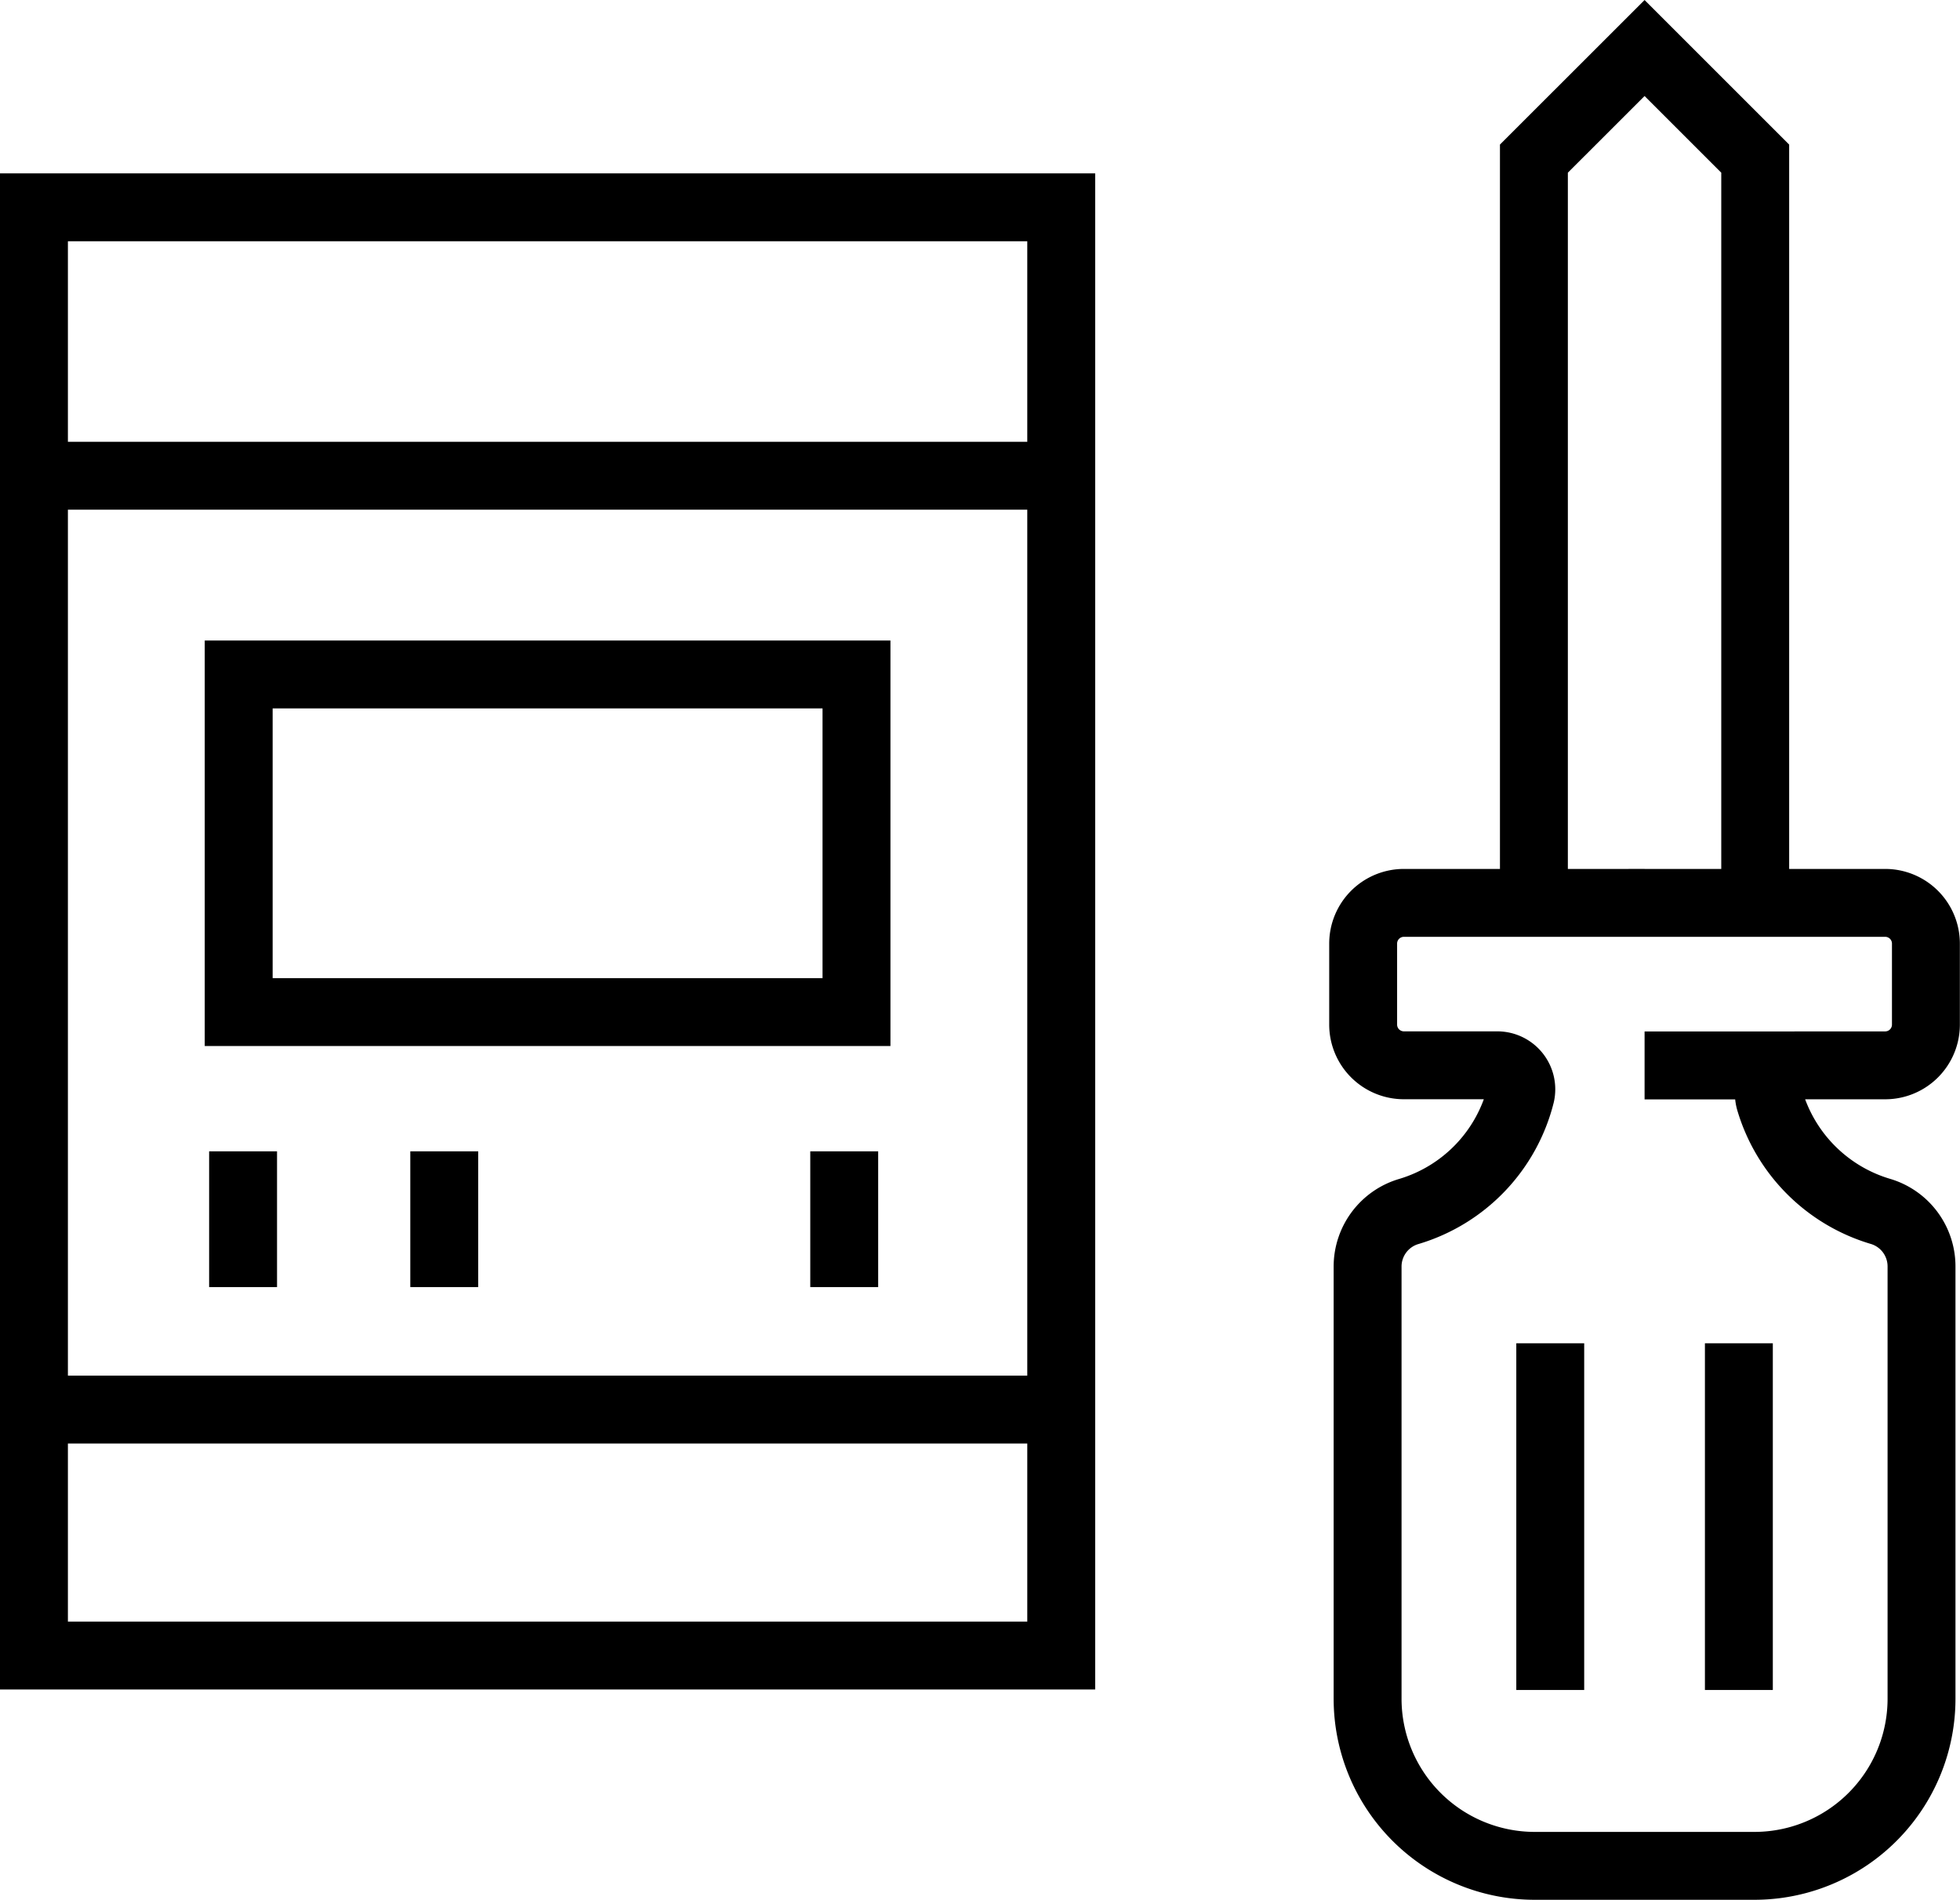
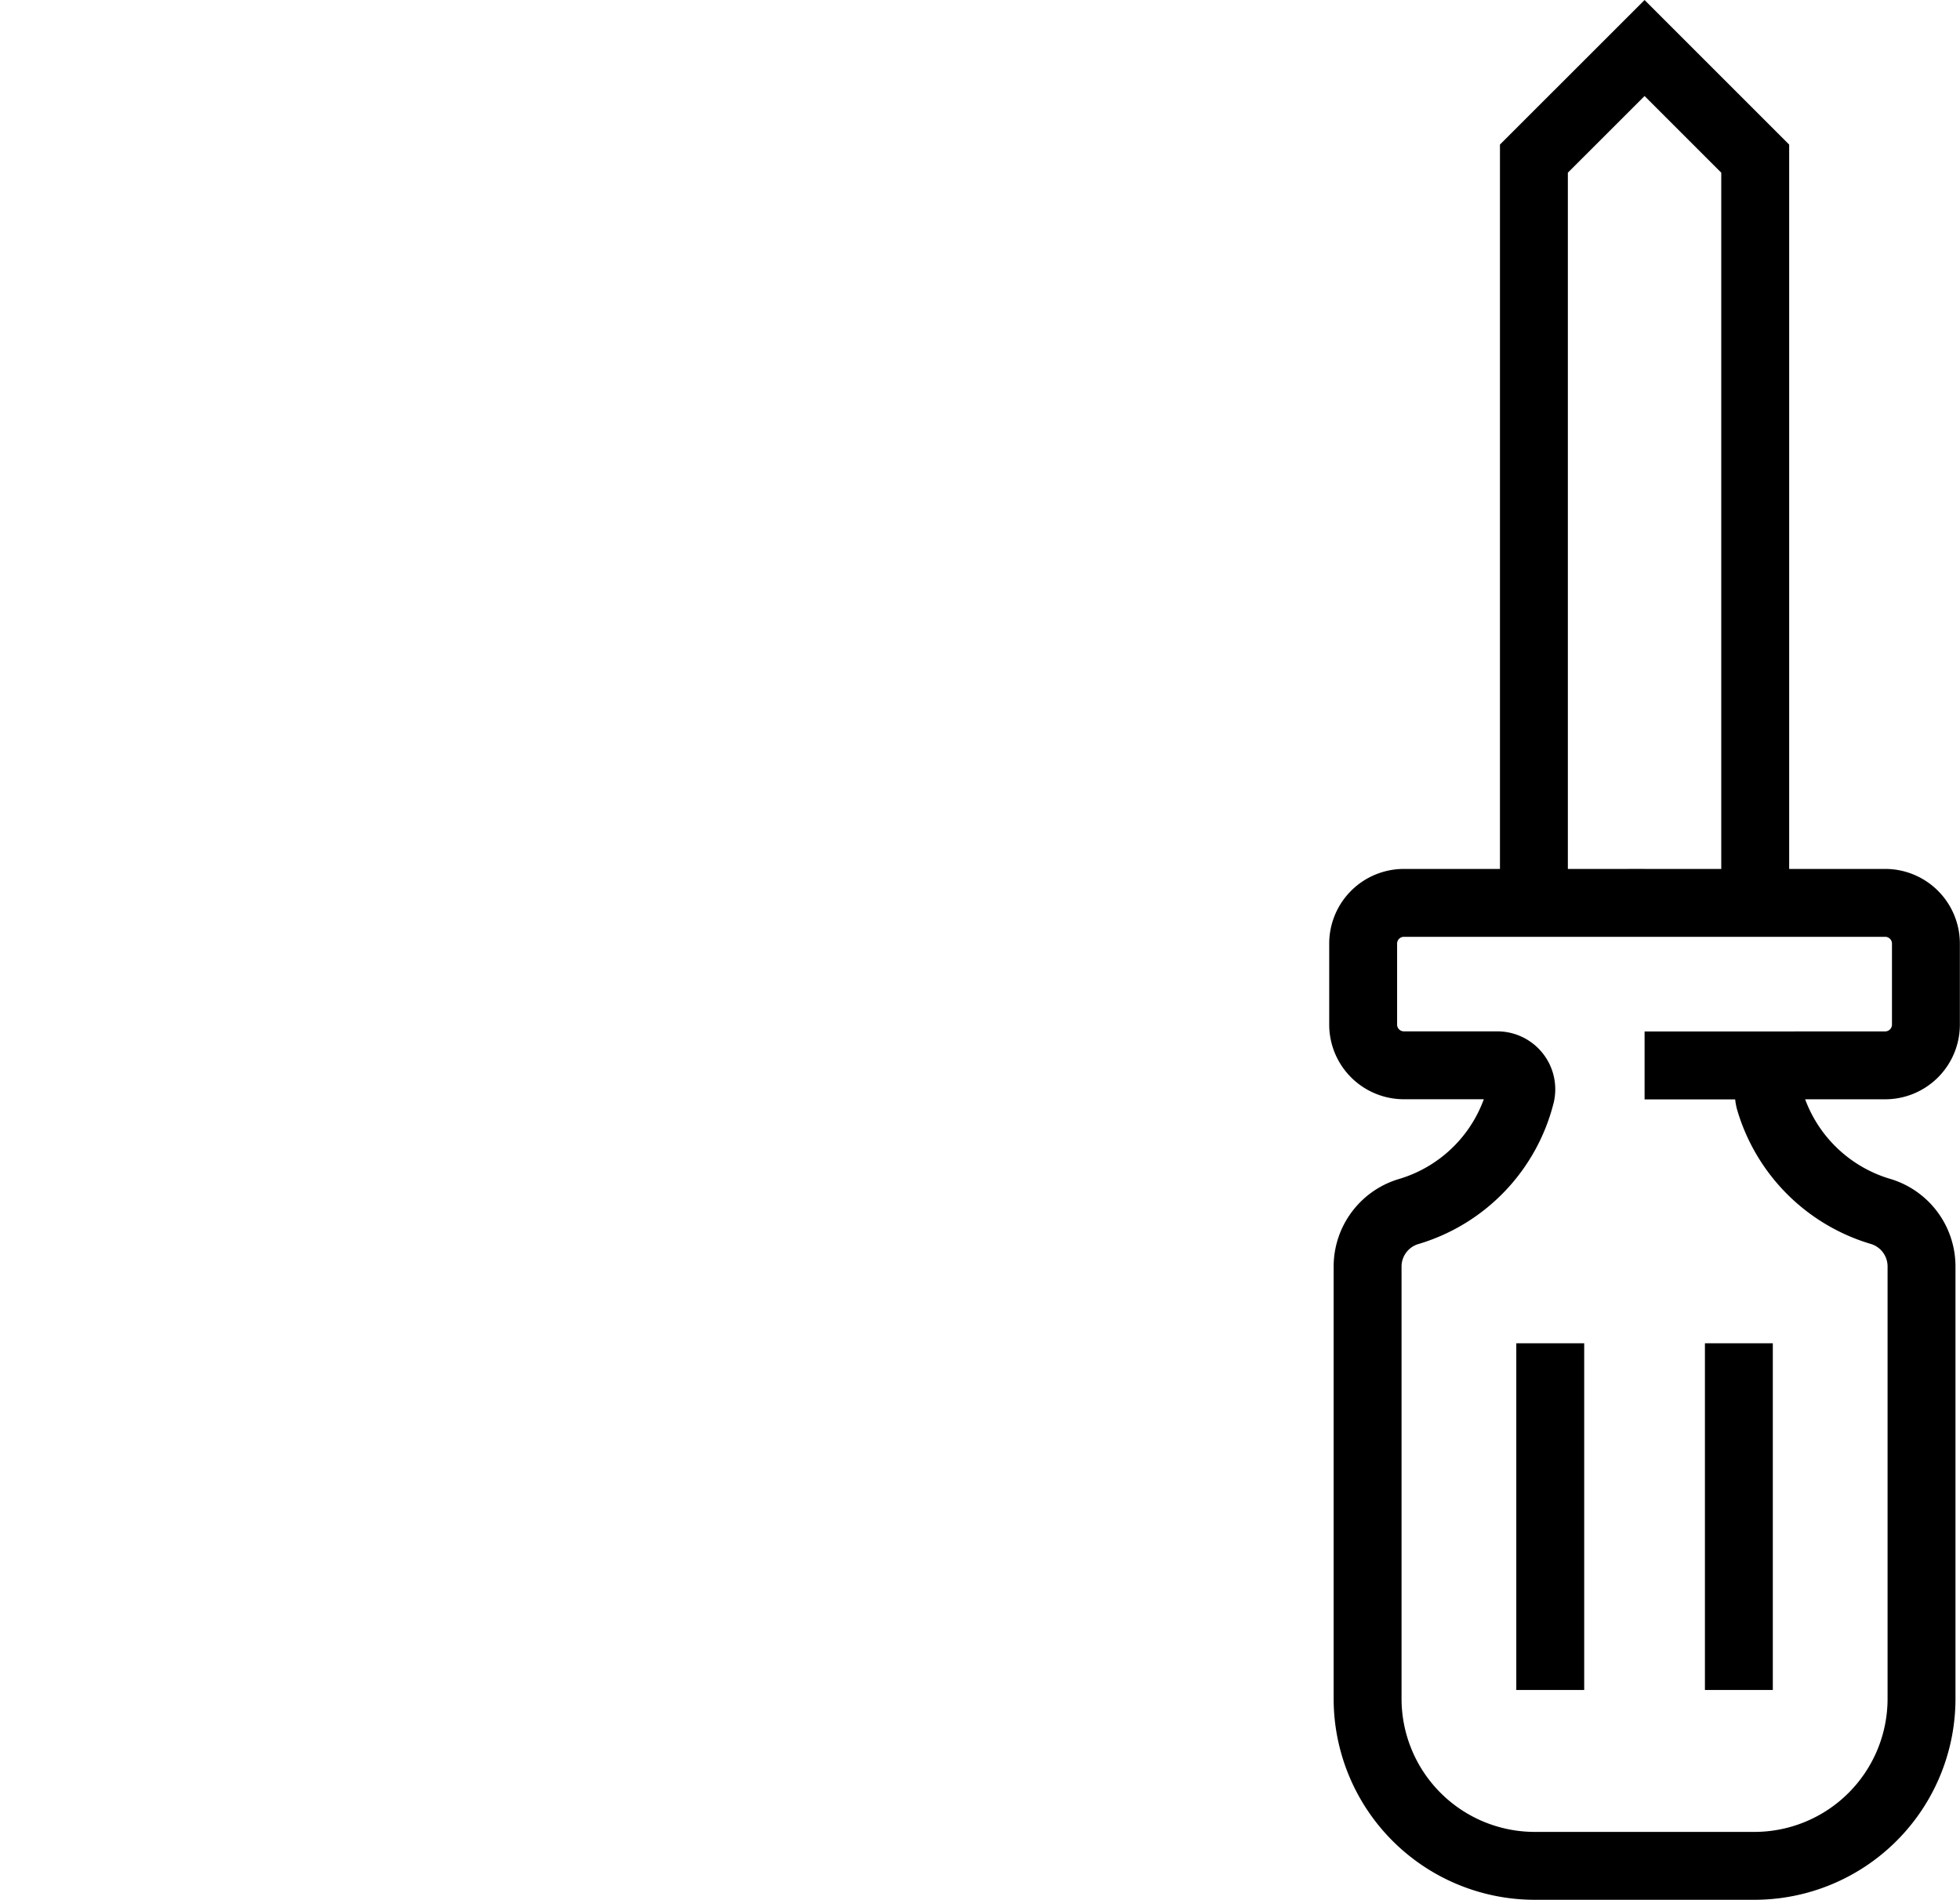
<svg xmlns="http://www.w3.org/2000/svg" viewBox="0 0 432.99 419.82">
  <defs>
    <style>.cls-1{fill:none;stroke:#000;stroke-miterlimit:10;stroke-width:15px;}</style>
  </defs>
  <g id="Ebene_1" data-name="Ebene 1">
-     <path class="cls-1" d="M273.47,416H46.53V96H273.47ZM46.53,155.31H273.47M46.53,361.65H273.47M228.24,199.22H91.76v74.6H228.24ZM92.73,304.59v30m44.44-30v30m88.36-30v30" transform="translate(-39.03 -50.19)" />
    <path class="cls-1" d="M381.5,347v76.61m45.28-177.9V85.24L402.34,60.8,377.89,85.24V245.69m24.45,4H349.17a9,9,0,0,0-9,9v17.89a9,9,0,0,0,9,9h20.62a5.3,5.3,0,0,1,5.19,6.46,36.12,36.12,0,0,1-24.65,25.82A12.69,12.69,0,0,0,341.15,330v95.53a36.94,36.94,0,0,0,36.94,36.94h48.5a36.93,36.93,0,0,0,36.93-36.94V330a12.68,12.68,0,0,0-9.18-12.17A36.24,36.24,0,0,1,430,293.35a6.15,6.15,0,0,1,5.94-7.76h19.55a9,9,0,0,0,9-9V258.69a9,9,0,0,0-9-9H402.34M423.17,347v76.61m12.79-138H402.34" transform="translate(-39.03 -50.19)" />
  </g>
</svg>